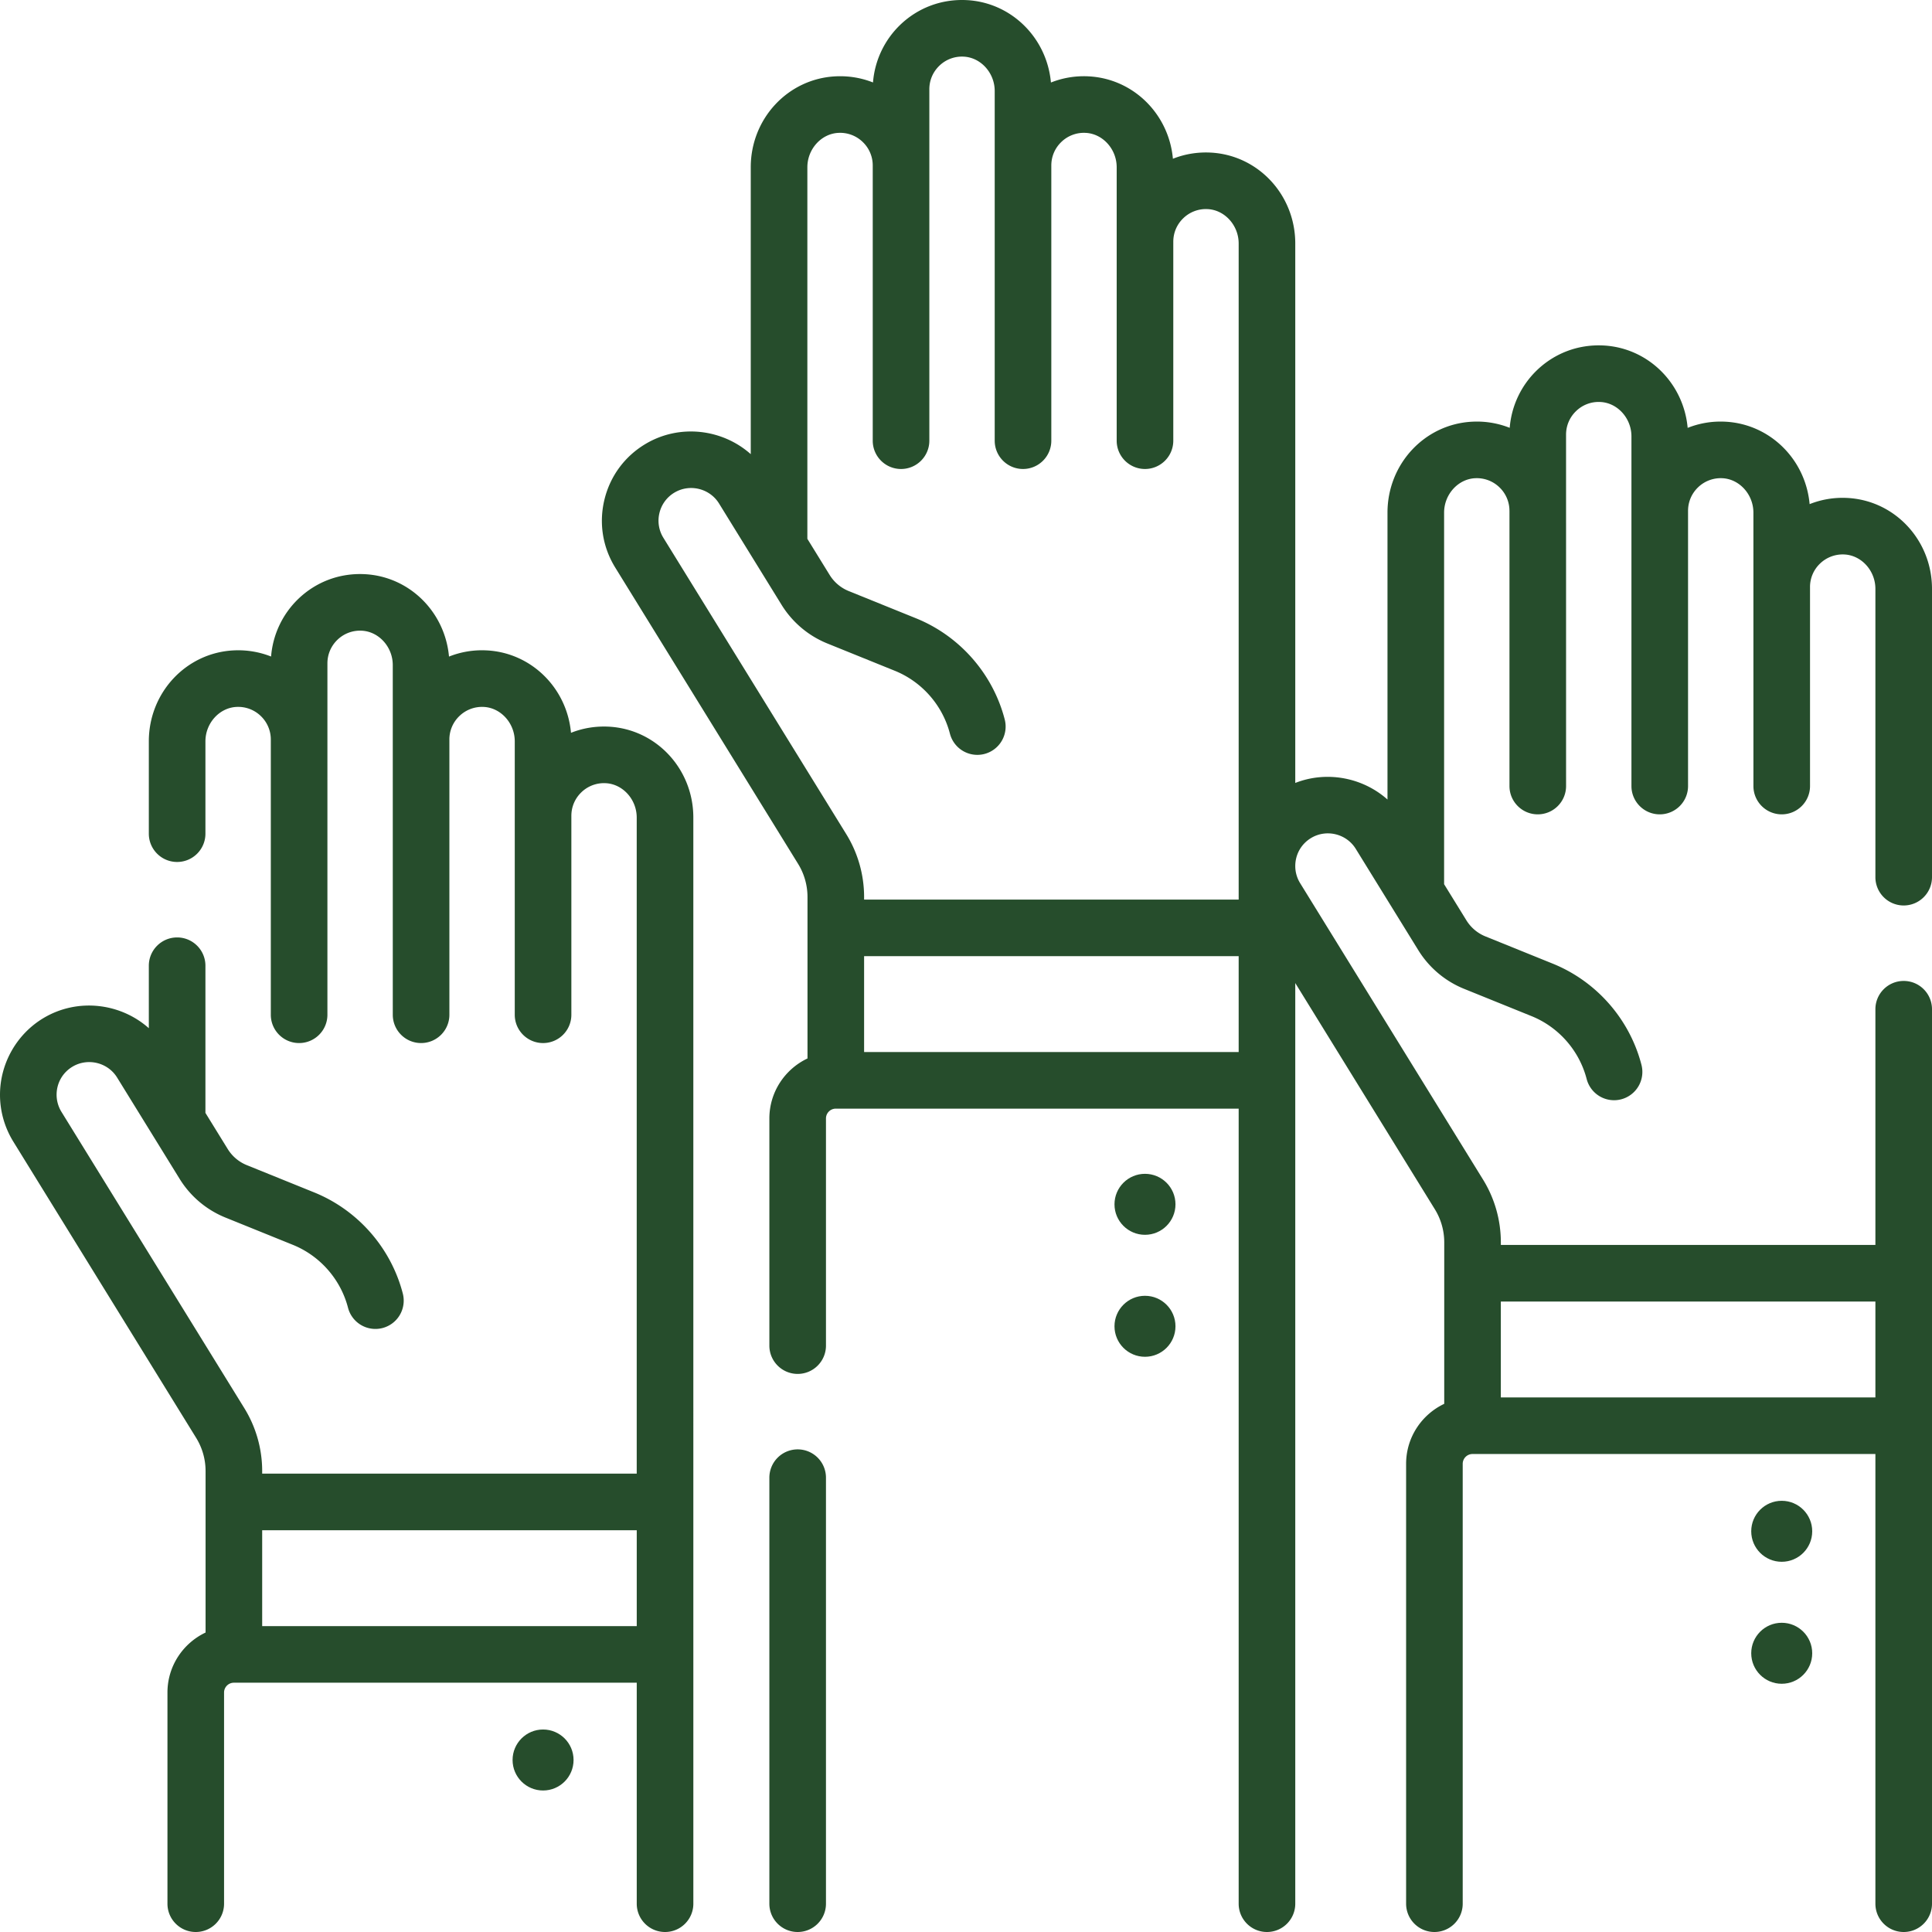
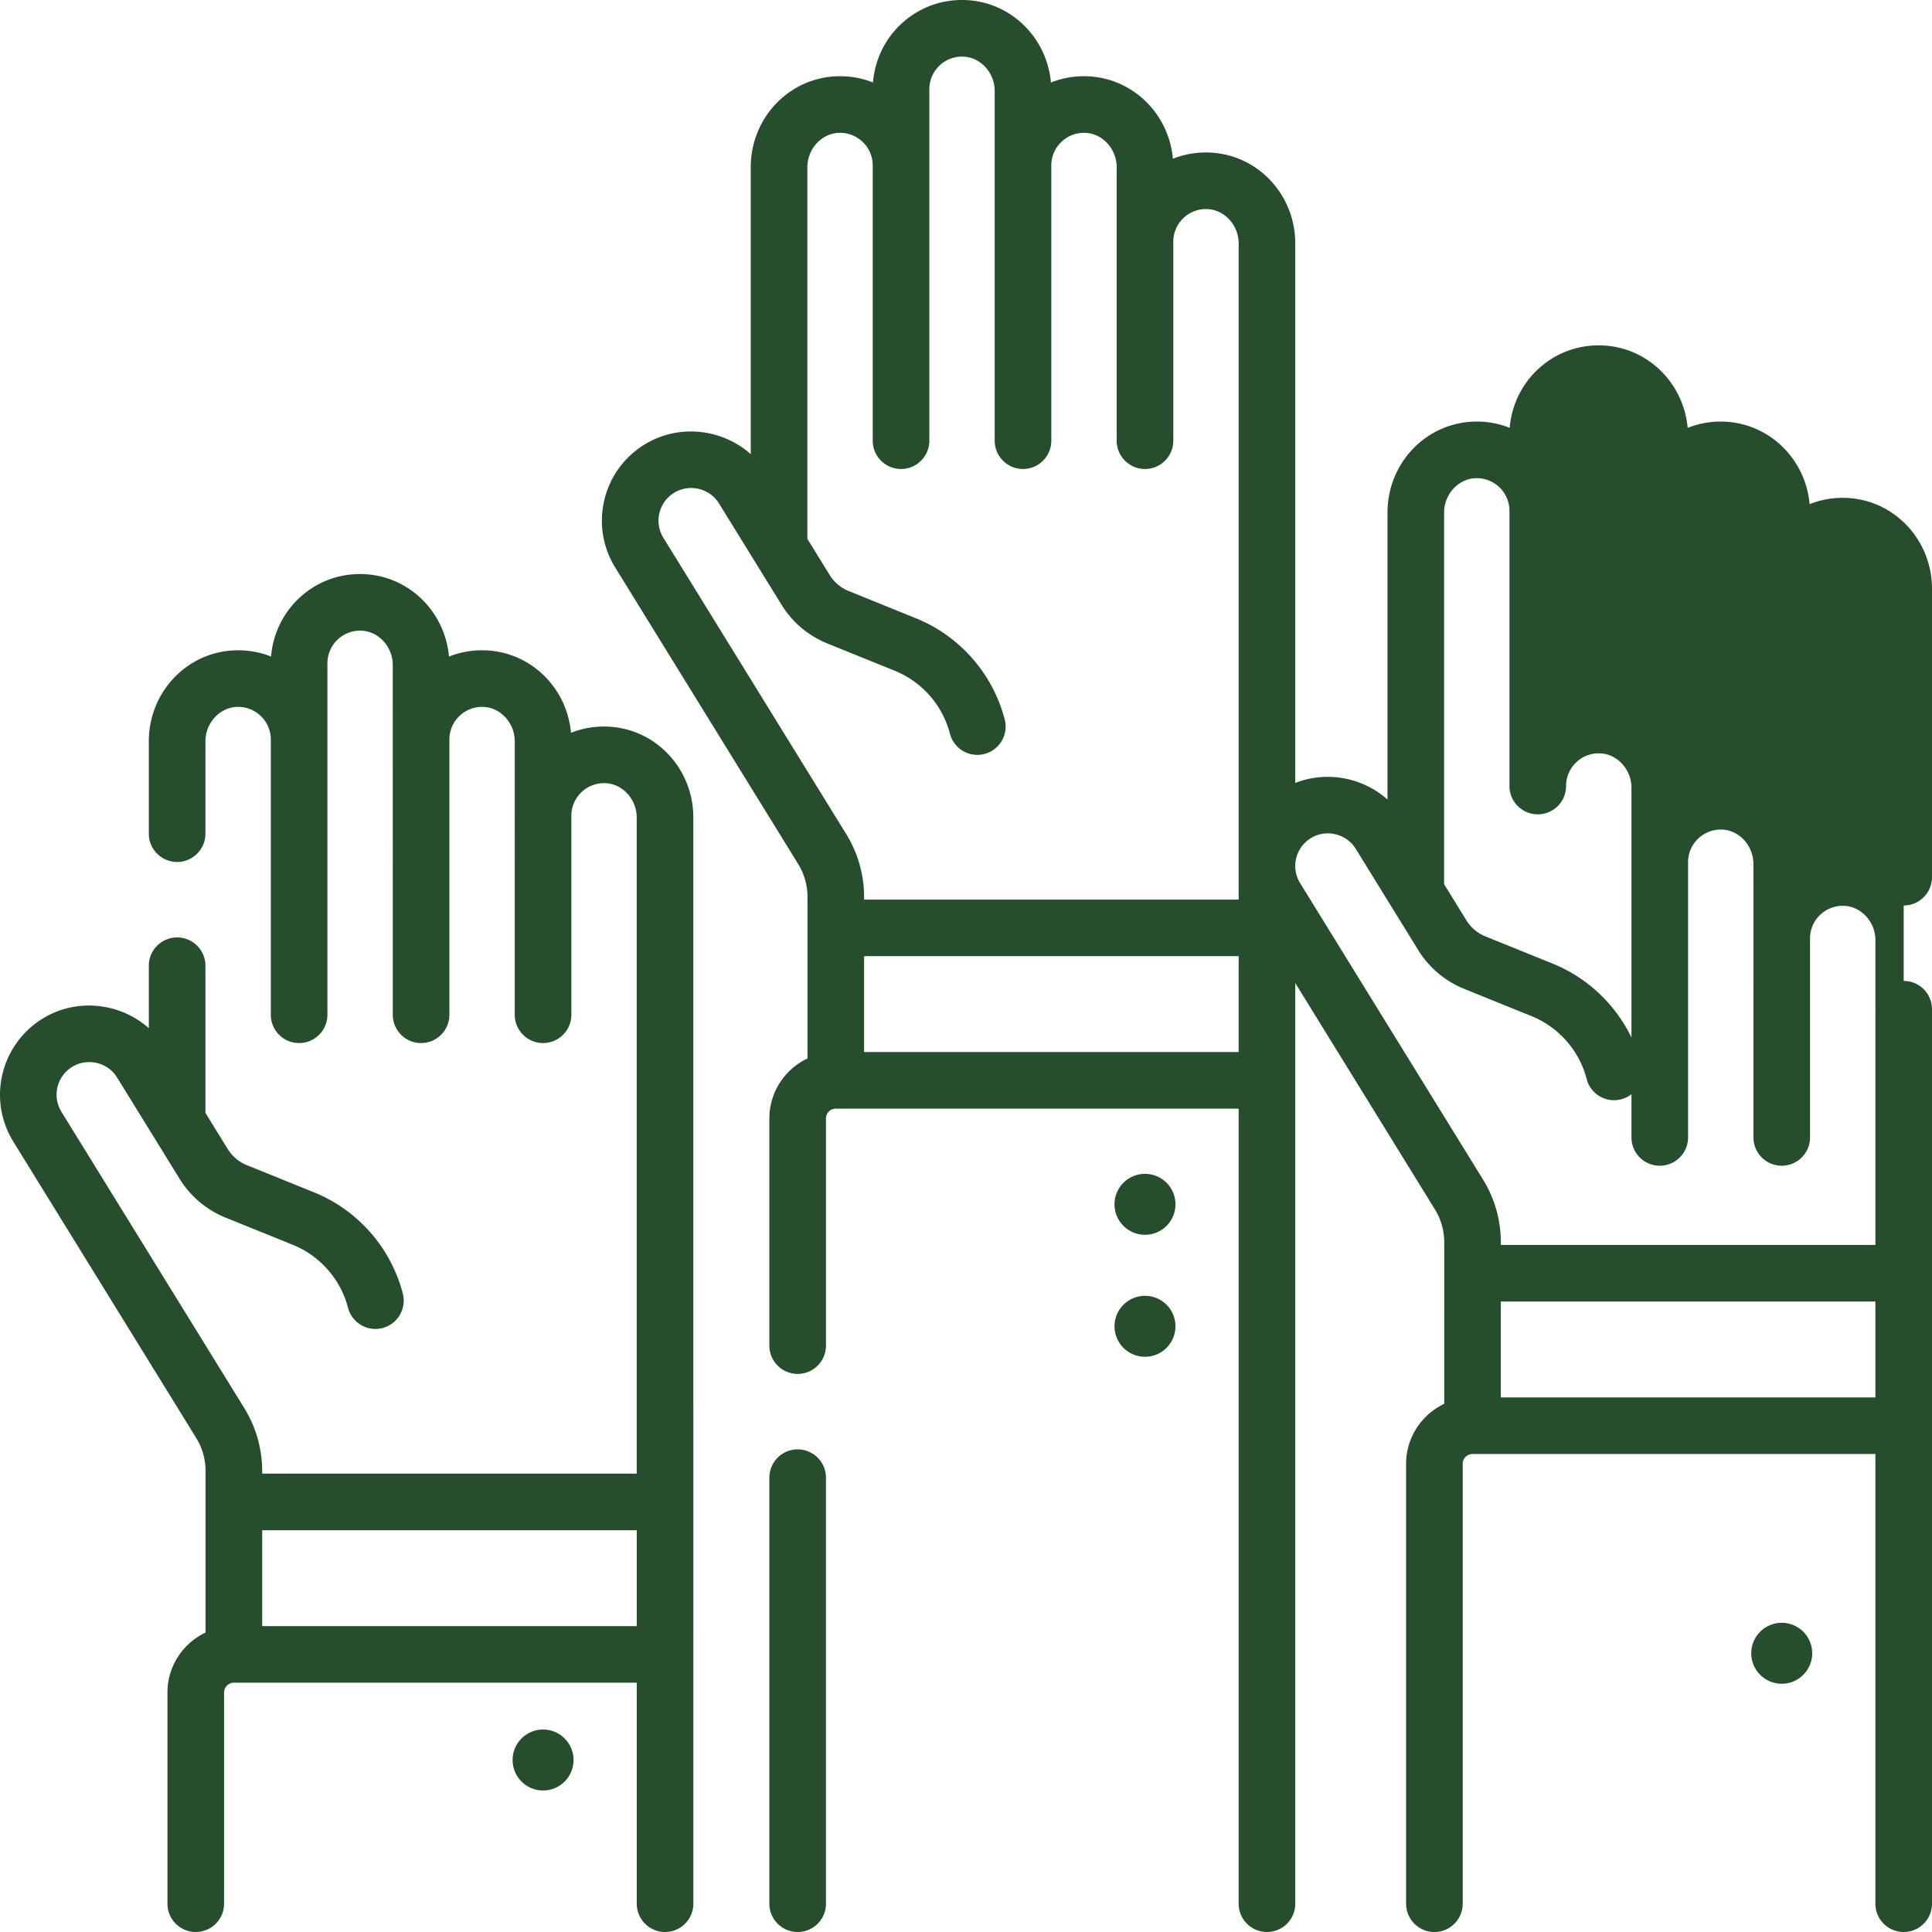
<svg xmlns="http://www.w3.org/2000/svg" width="512" height="512" x="0" y="0" viewBox="0 0 512 512" style="enable-background:new 0 0 512 512" xml:space="preserve" class="">
  <g>
    <circle cx="143.919" cy="466.418" r="8.081" fill="#264d2c" opacity="1" data-original="#000000" class="" />
-     <circle cx="472.175" cy="405.808" r="8.081" fill="#264d2c" opacity="1" data-original="#000000" class="" />
    <circle cx="472.175" cy="438.133" r="8.081" fill="#264d2c" opacity="1" data-original="#000000" class="" />
    <path d="M161.216 192.568c-3.452-.161-6.803.402-9.897 1.636-1.072-11.876-10.537-21.285-22.431-21.846a23.586 23.586 0 0 0-9.898 1.643c-1.07-11.873-10.536-21.283-22.424-21.843-6.545-.309-12.735 2.001-17.46 6.507a23.81 23.81 0 0 0-7.266 15.321 23.722 23.722 0 0 0-9.862-1.628c-12.638.595-22.538 11.182-22.538 24.102v24.47c0 4.142 3.357 7.5 7.5 7.5s7.5-3.358 7.5-7.5v-24.47c0-4.814 3.697-8.904 8.237-9.118a8.604 8.604 0 0 1 6.409 2.387 8.594 8.594 0 0 1 2.682 6.26v72.93c0 4.142 3.357 7.5 7.5 7.5s7.5-3.358 7.5-7.5l.001-93.12c0-2.396.955-4.626 2.688-6.28a8.6 8.6 0 0 1 6.398-2.378c4.54.214 8.233 4.3 8.233 9.108l.004 92.67c0 4.142 3.357 7.5 7.5 7.5s7.5-3.358 7.5-7.5v-72.921l-.002-.038a8.587 8.587 0 0 1 2.681-6.226 8.63 8.63 0 0 1 6.414-2.392c4.54.214 8.233 4.304 8.233 9.118l-.001 72.46c0 4.142 3.357 7.5 7.5 7.5s7.5-3.358 7.5-7.5v-52.7l.001-.019c0-2.391.954-4.617 2.686-6.269a8.607 8.607 0 0 1 6.401-2.379c4.54.214 8.233 4.3 8.233 9.108v173.87H69.48v-.68a31.751 31.751 0 0 0-4.728-16.669l-48.454-78.51a8.668 8.668 0 0 1-1.299-4.541c0-3.096 1.584-5.886 4.231-7.462 4.042-2.4 9.34-1.104 11.805 2.889l16.541 26.807a25.505 25.505 0 0 0 12.222 10.321l17.817 7.21c7.202 2.915 12.664 9.145 14.611 16.666a7.503 7.503 0 0 0 9.141 5.381 7.501 7.501 0 0 0 5.381-9.141c-3.133-12.099-11.92-22.122-23.506-26.81l-17.817-7.211a10.613 10.613 0 0 1-5.084-4.292l-5.901-9.562V255.93c0-4.142-3.357-7.5-7.5-7.5s-7.5 3.358-7.5 7.5v16.554c-7.51-6.675-18.839-8.081-27.876-2.709C4.432 274.02 0 281.82 0 290.13c0 4.366 1.218 8.654 3.527 12.409l48.458 78.516a16.759 16.759 0 0 1 2.495 8.795v42.789c-5.959 2.823-10.102 8.879-10.102 15.9V504.5c0 4.142 3.357 7.5 7.5 7.5s7.5-3.358 7.5-7.5v-55.961a2.605 2.605 0 0 1 2.602-2.602h106.764V504.5c0 4.142 3.357 7.5 7.5 7.5s7.5-3.358 7.5-7.5l-.004-287.84c0-12.914-9.894-23.496-22.524-24.092zm7.528 238.369H69.48v-25.408h99.264z" fill="#264d2c" opacity="1" data-original="#000000" class="" />
-     <path d="M504.5 239.96a7.5 7.5 0 0 0 7.5-7.5v-76.41c0-12.914-9.895-23.496-22.524-24.091a23.636 23.636 0 0 0-9.907 1.639c-1.071-11.878-10.536-21.289-22.431-21.849a23.627 23.627 0 0 0-9.89 1.641c-1.071-11.872-10.535-21.279-22.423-21.84-6.543-.303-12.741 2.003-17.47 6.512a23.802 23.802 0 0 0-7.266 15.316 23.646 23.646 0 0 0-9.863-1.628c-12.632.596-22.526 11.182-22.526 24.102v76.032c-6.585-5.86-16.105-7.661-24.441-4.396V64.526c0-12.915-9.896-23.498-22.528-24.093h-.001c-3.445-.161-6.803.404-9.897 1.638-1.071-11.873-10.537-21.281-22.428-21.841a23.663 23.663 0 0 0-9.897 1.638C277.436 9.994 267.97.586 256.079.026c-6.534-.301-12.74 2.006-17.466 6.513a23.787 23.787 0 0 0-7.26 15.315c-3.085-1.225-6.429-1.786-9.867-1.625-12.633.595-22.528 11.177-22.528 24.092v76.035c-7.511-6.682-18.844-8.088-27.873-2.716-5.496 3.268-9.361 8.487-10.886 14.696-1.524 6.21-.515 12.627 2.843 18.069l48.458 78.521a16.742 16.742 0 0 1 2.495 8.794v42.78c-5.962 2.824-10.105 8.884-10.105 15.91v60.19c0 4.142 3.357 7.5 7.5 7.5s7.5-3.358 7.5-7.5v-60.19a2.607 2.607 0 0 1 2.57-2.607l.035.002c.033 0 .064-.004.097-.005H328.26v210.7c0 4.142 3.357 7.5 7.5 7.5s7.5-3.358 7.5-7.5l-.001-243.98 36.983 59.937a16.673 16.673 0 0 1 2.498 8.784l-.004 42.789c-5.959 2.823-10.102 8.879-10.102 15.9V504.5c0 4.142 3.357 7.5 7.5 7.5s7.5-3.358 7.5-7.5V387.929a2.605 2.605 0 0 1 2.602-2.602H497V504.5c0 4.142 3.357 7.5 7.5 7.5s7.5-3.358 7.5-7.5V267.46c0-4.142-3.357-7.5-7.5-7.5s-7.5 3.358-7.5 7.5v62.46h-99.26v-.68c0-5.896-1.64-11.664-4.737-16.669l-48.455-78.527a8.592 8.592 0 0 1-1.288-4.524c0-3.095 1.584-5.886 4.235-7.465 4.034-2.4 9.325-1.103 11.793 2.894l16.545 26.807a25.511 25.511 0 0 0 12.221 10.318l17.818 7.21c7.201 2.915 12.663 9.145 14.61 16.666a7.503 7.503 0 0 0 9.141 5.381 7.501 7.501 0 0 0 5.381-9.141c-3.133-12.1-11.92-22.123-23.505-26.811l-17.818-7.21a10.616 10.616 0 0 1-5.083-4.292l-5.897-9.557v-98.47c0-4.814 3.693-8.904 8.228-9.118a8.6 8.6 0 0 1 6.409 2.387 8.595 8.595 0 0 1 2.683 6.271c0 .033.004.064.005.097v72.823c0 4.142 3.357 7.5 7.5 7.5s7.5-3.358 7.5-7.5l-.005-93.12c0-2.393.955-4.622 2.688-6.275a8.558 8.558 0 0 1 6.408-2.383c4.54.214 8.233 4.3 8.233 9.108v92.67c0 4.142 3.357 7.5 7.5 7.5s7.5-3.358 7.5-7.5v-72.92c0-2.392.953-4.619 2.683-6.271a8.634 8.634 0 0 1 6.405-2.388c4.539.214 8.232 4.304 8.232 9.118l.005 72.46c0 4.142 3.357 7.5 7.5 7.5s7.5-3.358 7.5-7.5v-52.718l-.002-.05a8.579 8.579 0 0 1 2.684-6.217 8.645 8.645 0 0 1 6.41-2.384c4.54.214 8.233 4.3 8.233 9.108v76.41a7.5 7.5 0 0 0 7.5 7.502zm-176.241 38.839h-99.264v-25.401h99.264zm0-40.401h-99.264v-.676a31.74 31.74 0 0 0-4.729-16.671l-48.458-78.522a8.598 8.598 0 0 1-1.041-6.615 8.597 8.597 0 0 1 3.985-5.38c4.035-2.401 9.331-1.104 11.799 2.896l16.541 26.803a25.511 25.511 0 0 0 12.221 10.318l17.818 7.21c7.201 2.915 12.663 9.145 14.61 16.666a7.503 7.503 0 0 0 9.141 5.381 7.501 7.501 0 0 0 5.381-9.141c-3.133-12.099-11.92-22.122-23.505-26.811l-17.818-7.21a10.616 10.616 0 0 1-5.083-4.292l-5.898-9.558V44.322c0-4.809 3.693-8.895 8.233-9.109a8.583 8.583 0 0 1 6.407 2.383 8.59 8.59 0 0 1 2.685 6.27v72.921c0 4.142 3.357 7.5 7.5 7.5s7.5-3.358 7.5-7.5V23.662c0-2.391.953-4.618 2.685-6.27a8.595 8.595 0 0 1 6.406-2.383c4.54.214 8.234 4.3 8.234 9.109v92.668c0 4.142 3.357 7.5 7.5 7.5s7.5-3.358 7.5-7.5V43.865c0-2.391.953-4.618 2.685-6.27a8.584 8.584 0 0 1 6.406-2.383c4.54.214 8.234 4.3 8.234 9.109v72.465c0 4.142 3.357 7.5 7.5 7.5s7.5-3.358 7.5-7.5V64.068c0-2.391.953-4.618 2.685-6.27a8.609 8.609 0 0 1 6.405-2.383c4.541.214 8.235 4.3 8.235 9.109zm69.477 106.522H497v25.408h-99.264zM211.39 384.1a7.5 7.5 0 0 0-7.5 7.5v112.9c0 4.142 3.357 7.5 7.5 7.5s7.5-3.358 7.5-7.5V391.6a7.5 7.5 0 0 0-7.5-7.5z" fill="#264d2c" opacity="1" data-original="#000000" class="" />
+     <path d="M504.5 239.96a7.5 7.5 0 0 0 7.5-7.5v-76.41c0-12.914-9.895-23.496-22.524-24.091a23.636 23.636 0 0 0-9.907 1.639c-1.071-11.878-10.536-21.289-22.431-21.849a23.627 23.627 0 0 0-9.89 1.641c-1.071-11.872-10.535-21.279-22.423-21.84-6.543-.303-12.741 2.003-17.47 6.512a23.802 23.802 0 0 0-7.266 15.316 23.646 23.646 0 0 0-9.863-1.628c-12.632.596-22.526 11.182-22.526 24.102v76.032c-6.585-5.86-16.105-7.661-24.441-4.396V64.526c0-12.915-9.896-23.498-22.528-24.093h-.001c-3.445-.161-6.803.404-9.897 1.638-1.071-11.873-10.537-21.281-22.428-21.841a23.663 23.663 0 0 0-9.897 1.638C277.436 9.994 267.97.586 256.079.026c-6.534-.301-12.74 2.006-17.466 6.513a23.787 23.787 0 0 0-7.26 15.315c-3.085-1.225-6.429-1.786-9.867-1.625-12.633.595-22.528 11.177-22.528 24.092v76.035c-7.511-6.682-18.844-8.088-27.873-2.716-5.496 3.268-9.361 8.487-10.886 14.696-1.524 6.21-.515 12.627 2.843 18.069l48.458 78.521a16.742 16.742 0 0 1 2.495 8.794v42.78c-5.962 2.824-10.105 8.884-10.105 15.91v60.19c0 4.142 3.357 7.5 7.5 7.5s7.5-3.358 7.5-7.5v-60.19a2.607 2.607 0 0 1 2.57-2.607l.035.002c.033 0 .064-.004.097-.005H328.26v210.7c0 4.142 3.357 7.5 7.5 7.5s7.5-3.358 7.5-7.5l-.001-243.98 36.983 59.937a16.673 16.673 0 0 1 2.498 8.784l-.004 42.789c-5.959 2.823-10.102 8.879-10.102 15.9V504.5c0 4.142 3.357 7.5 7.5 7.5s7.5-3.358 7.5-7.5V387.929a2.605 2.605 0 0 1 2.602-2.602H497V504.5c0 4.142 3.357 7.5 7.5 7.5s7.5-3.358 7.5-7.5V267.46c0-4.142-3.357-7.5-7.5-7.5s-7.5 3.358-7.5 7.5v62.46h-99.26v-.68c0-5.896-1.64-11.664-4.737-16.669l-48.455-78.527a8.592 8.592 0 0 1-1.288-4.524c0-3.095 1.584-5.886 4.235-7.465 4.034-2.4 9.325-1.103 11.793 2.894l16.545 26.807a25.511 25.511 0 0 0 12.221 10.318l17.818 7.21c7.201 2.915 12.663 9.145 14.61 16.666a7.503 7.503 0 0 0 9.141 5.381 7.501 7.501 0 0 0 5.381-9.141c-3.133-12.1-11.92-22.123-23.505-26.811l-17.818-7.21a10.616 10.616 0 0 1-5.083-4.292l-5.897-9.557v-98.47c0-4.814 3.693-8.904 8.228-9.118a8.6 8.6 0 0 1 6.409 2.387 8.595 8.595 0 0 1 2.683 6.271c0 .033.004.064.005.097v72.823c0 4.142 3.357 7.5 7.5 7.5s7.5-3.358 7.5-7.5c0-2.393.955-4.622 2.688-6.275a8.558 8.558 0 0 1 6.408-2.383c4.54.214 8.233 4.3 8.233 9.108v92.67c0 4.142 3.357 7.5 7.5 7.5s7.5-3.358 7.5-7.5v-72.92c0-2.392.953-4.619 2.683-6.271a8.634 8.634 0 0 1 6.405-2.388c4.539.214 8.232 4.304 8.232 9.118l.005 72.46c0 4.142 3.357 7.5 7.5 7.5s7.5-3.358 7.5-7.5v-52.718l-.002-.05a8.579 8.579 0 0 1 2.684-6.217 8.645 8.645 0 0 1 6.41-2.384c4.54.214 8.233 4.3 8.233 9.108v76.41a7.5 7.5 0 0 0 7.5 7.502zm-176.241 38.839h-99.264v-25.401h99.264zm0-40.401h-99.264v-.676a31.74 31.74 0 0 0-4.729-16.671l-48.458-78.522a8.598 8.598 0 0 1-1.041-6.615 8.597 8.597 0 0 1 3.985-5.38c4.035-2.401 9.331-1.104 11.799 2.896l16.541 26.803a25.511 25.511 0 0 0 12.221 10.318l17.818 7.21c7.201 2.915 12.663 9.145 14.61 16.666a7.503 7.503 0 0 0 9.141 5.381 7.501 7.501 0 0 0 5.381-9.141c-3.133-12.099-11.92-22.122-23.505-26.811l-17.818-7.21a10.616 10.616 0 0 1-5.083-4.292l-5.898-9.558V44.322c0-4.809 3.693-8.895 8.233-9.109a8.583 8.583 0 0 1 6.407 2.383 8.59 8.59 0 0 1 2.685 6.27v72.921c0 4.142 3.357 7.5 7.5 7.5s7.5-3.358 7.5-7.5V23.662c0-2.391.953-4.618 2.685-6.27a8.595 8.595 0 0 1 6.406-2.383c4.54.214 8.234 4.3 8.234 9.109v92.668c0 4.142 3.357 7.5 7.5 7.5s7.5-3.358 7.5-7.5V43.865c0-2.391.953-4.618 2.685-6.27a8.584 8.584 0 0 1 6.406-2.383c4.54.214 8.234 4.3 8.234 9.109v72.465c0 4.142 3.357 7.5 7.5 7.5s7.5-3.358 7.5-7.5V64.068c0-2.391.953-4.618 2.685-6.27a8.609 8.609 0 0 1 6.405-2.383c4.541.214 8.235 4.3 8.235 9.109zm69.477 106.522H497v25.408h-99.264zM211.39 384.1a7.5 7.5 0 0 0-7.5 7.5v112.9c0 4.142 3.357 7.5 7.5 7.5s7.5-3.358 7.5-7.5V391.6a7.5 7.5 0 0 0-7.5-7.5z" fill="#264d2c" opacity="1" data-original="#000000" class="" />
    <circle cx="303.433" cy="319.156" r="8.081" fill="#264d2c" opacity="1" data-original="#000000" class="" />
    <circle cx="303.433" cy="351.481" r="8.081" fill="#264d2c" opacity="1" data-original="#000000" class="" />
  </g>
</svg>